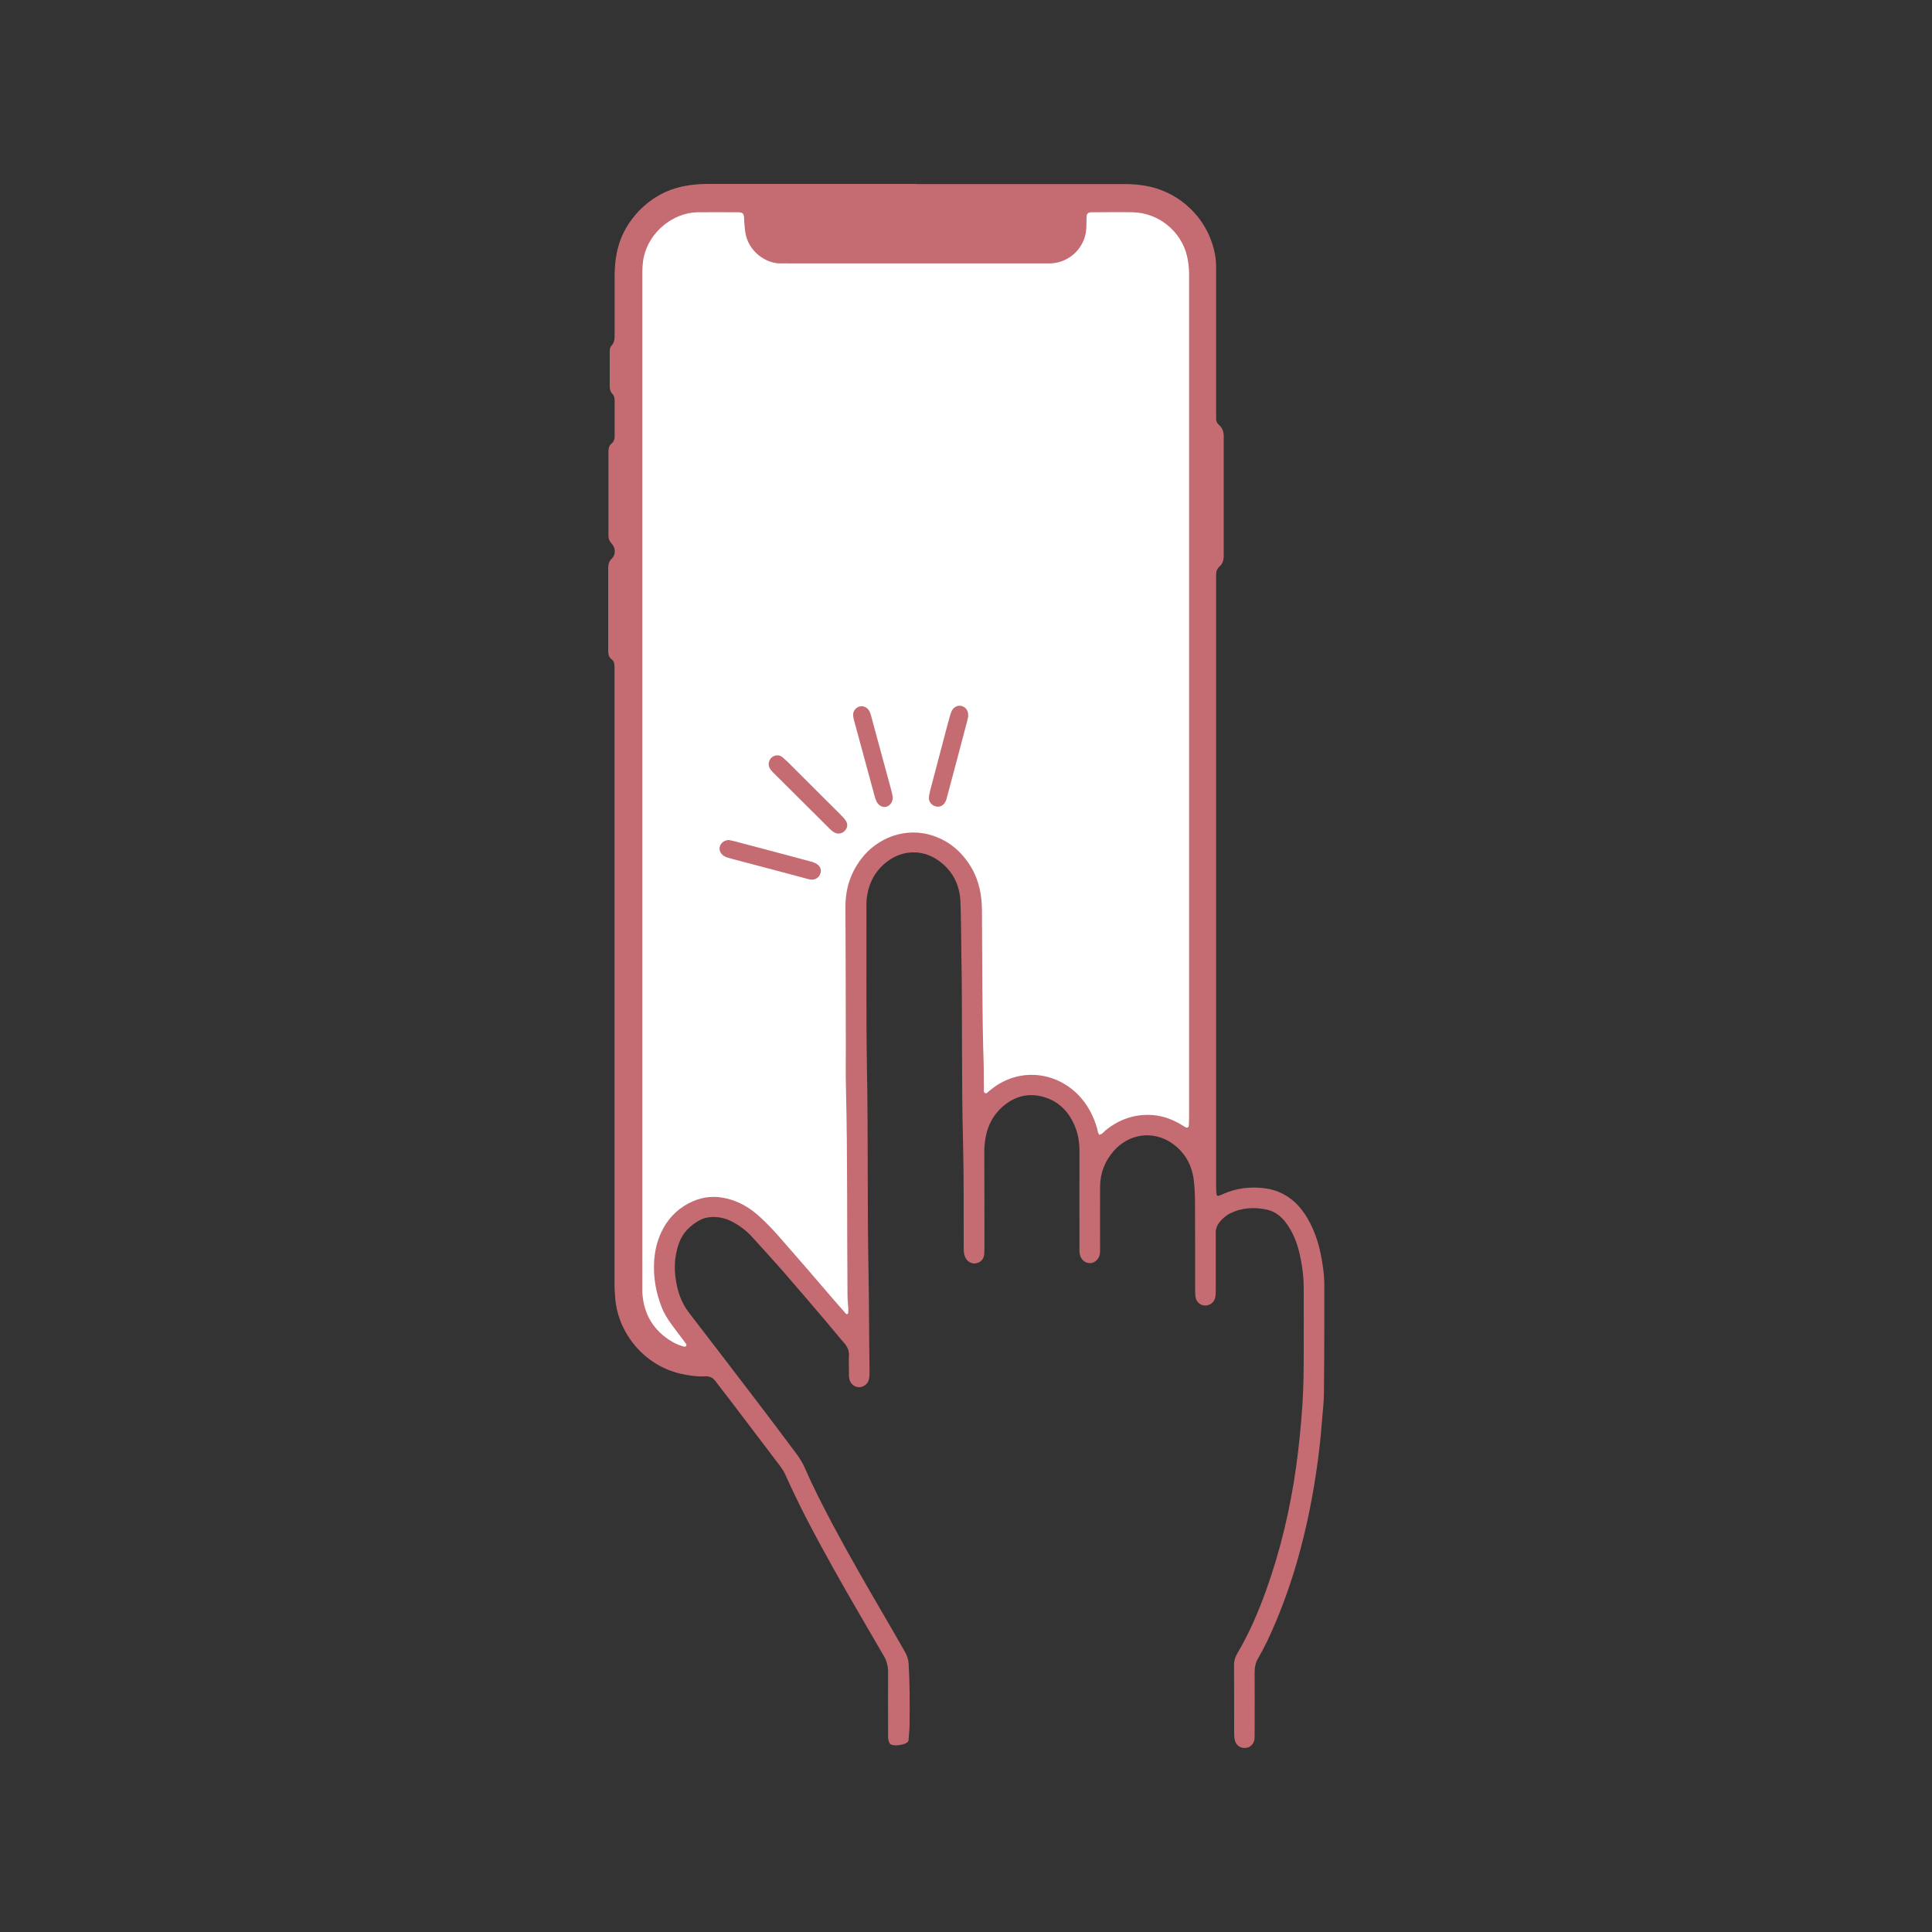
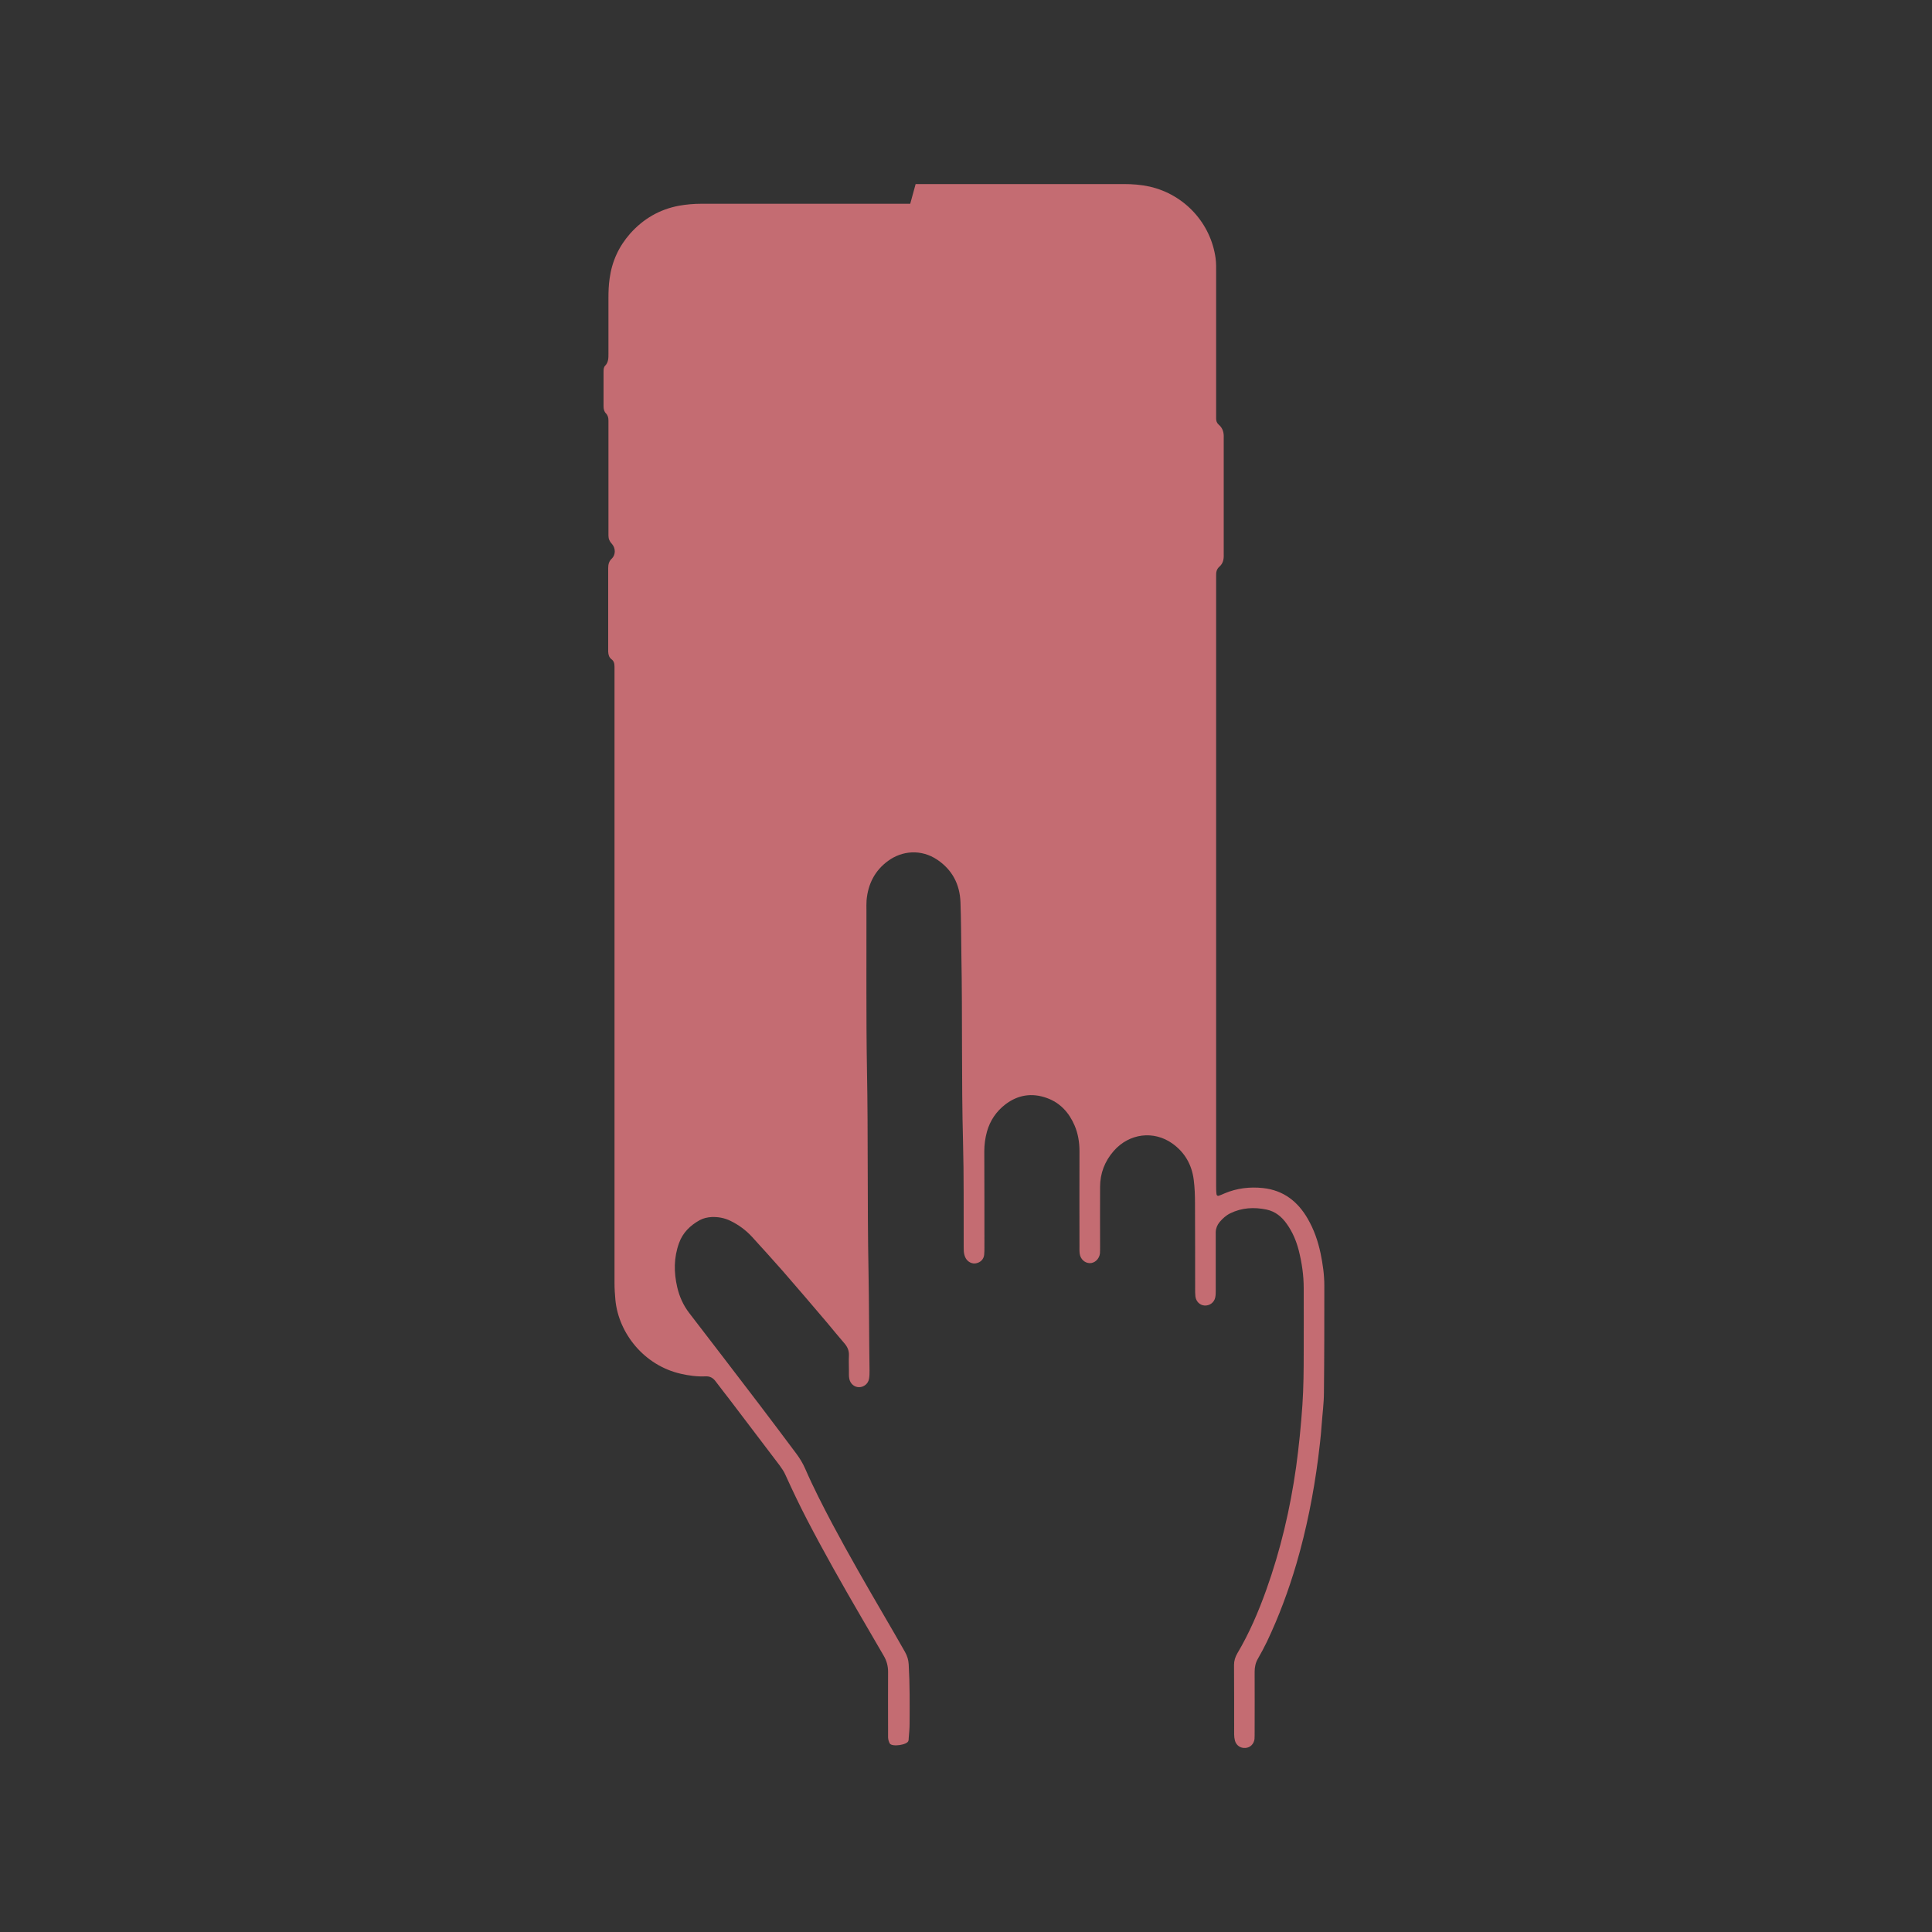
<svg xmlns="http://www.w3.org/2000/svg" id="_レイヤー_1" data-name="レイヤー 1" viewBox="0 0 150 150">
  <rect x="0" y="0" width="150" height="150" fill="#333333" stroke="none" />
  <defs>
    <style>
      .cls-1 {
        fill: #c46c72;
      }

      .cls-1, .cls-2 {
        stroke-width: 0px;
      }

      .cls-2 {
        fill: #fff;
      }
    </style>
  </defs>
-   <path class="cls-1" d="M71.09,14.29h16.15c.68,0,1.36.05,2.03.2,2.7.62,4.74,2.84,5.11,5.57.05.38.04.76.04,1.14v10.75c0,.18,0,.36,0,.54,0,.19.05.35.2.48.32.27.41.62.39,1.03,0,.24,0,.48,0,.72v7.92c0,.16,0,.32,0,.48.01.33-.07.64-.33.87-.22.19-.27.43-.26.7,0,.12,0,.24,0,.36v47.01c0,.22,0,.44.03.66,0,.08.09.15.17.12.15-.05.3-.12.44-.18.96-.41,1.97-.53,3-.42,1.58.17,2.7,1.04,3.47,2.38.49.84.8,1.75,1,2.69.17.82.29,1.65.29,2.5,0,2.76,0,5.52-.03,8.28,0,.86-.12,1.71-.18,2.57-.06.86-.16,1.71-.27,2.57-.36,2.76-.9,5.48-1.68,8.16-.61,2.08-1.36,4.1-2.29,6.06-.22.45-.45.89-.7,1.32-.19.32-.26.66-.26,1.03.01,1.56,0,3.12,0,4.68,0,.18,0,.36-.01.54-.05.39-.34.67-.71.69-.38.03-.71-.2-.81-.57-.04-.15-.06-.32-.06-.47,0-1.8,0-3.6-.01-5.4,0-.33.09-.62.26-.91.92-1.55,1.63-3.21,2.24-4.91,1.11-3.1,1.86-6.29,2.32-9.55.22-1.61.38-3.22.49-4.83.09-1.36.1-2.72.1-4.08.01-1.66,0-3.32,0-4.98,0-.99-.14-1.95-.38-2.91-.19-.74-.48-1.44-.93-2.07-.39-.56-.9-.98-1.58-1.12-.96-.2-1.91-.15-2.81.29-.33.16-.59.4-.83.68-.18.22-.29.48-.3.77,0,.18,0,.36,0,.54,0,1.32,0,2.64,0,3.96,0,.2,0,.4-.04.59-.09.4-.45.65-.84.62-.36-.03-.65-.31-.7-.71-.02-.2-.02-.4-.02-.6,0-2.2,0-4.4-.01-6.6,0-.62-.02-1.24-.1-1.86-.15-1.16-.69-2.12-1.66-2.81-1.44-1.02-3.34-.8-4.55.58-.7.8-1.06,1.74-1.06,2.8-.01,1.54,0,3.08,0,4.62,0,.18,0,.36-.01.54-.06.44-.41.76-.8.75-.38-.01-.71-.31-.77-.72-.03-.2-.02-.4-.02-.6,0-2.46-.01-4.92,0-7.38,0-.69-.11-1.36-.38-1.99-.43-1-1.12-1.76-2.15-2.13-1.16-.42-2.25-.25-3.23.5-.7.54-1.18,1.25-1.42,2.1-.14.5-.21,1.02-.21,1.54.01,2.48.01,4.96.01,7.44,0,.2,0,.4-.02.6-.04.34-.28.58-.62.65-.3.07-.64-.09-.81-.39-.09-.16-.13-.33-.15-.52-.01-.2-.01-.4-.01-.6-.01-2.62.02-5.24-.05-7.86-.13-4.88-.04-9.76-.13-14.65-.02-1.34-.02-2.68-.07-4.02-.05-1.38-.64-2.51-1.8-3.29-1.25-.84-2.73-.71-3.82.09-1.03.75-1.56,1.8-1.67,3.06-.02.26-.01.52-.01.78.01,4.1-.03,8.21.04,12.31.1,5.22.02,10.44.12,15.67.05,2.58.04,5.16.08,7.74,0,.22,0,.44-.04.66-.07.38-.41.64-.77.64-.37,0-.68-.26-.76-.65-.02-.1-.03-.2-.03-.3,0-.12,0-.24,0-.36,0-.38-.02-.76,0-1.14.02-.36-.1-.66-.33-.93-.46-.53-.9-1.07-1.35-1.61-1.14-1.34-2.28-2.68-3.44-4.01-.79-.9-1.6-1.79-2.41-2.68-.48-.52-1.04-.93-1.68-1.24-.46-.22-.94-.31-1.45-.29-.33.02-.64.09-.92.24-.74.41-1.32.97-1.61,1.78-.41,1.13-.41,2.27-.14,3.43.17.73.47,1.4.93,2,1.82,2.36,3.63,4.73,5.44,7.1.97,1.27,1.93,2.56,2.89,3.84.26.35.49.73.67,1.14.64,1.47,1.37,2.89,2.12,4.31,1.28,2.4,2.64,4.76,4.01,7.11.55.93,1.08,1.87,1.62,2.81.17.3.27.61.29.96.09,1.54.08,3.08.07,4.62,0,.38-.04.76-.07,1.14,0,.06,0,.12-.02.18-.07.33-1.29.5-1.45.21-.08-.14-.12-.3-.13-.46,0-.16,0-.32,0-.48,0-1.54-.01-3.08,0-4.62,0-.46-.11-.86-.34-1.25-.6-1.02-1.19-2.04-1.78-3.06-1.44-2.47-2.85-4.96-4.17-7.5-.59-1.14-1.14-2.29-1.67-3.46-.12-.28-.29-.52-.47-.77-1.28-1.69-2.56-3.38-3.85-5.07-.36-.48-.74-.94-1.1-1.43-.21-.29-.46-.42-.81-.4-.64.03-1.28-.06-1.9-.2-2.86-.65-4.83-3.15-5.08-5.73-.04-.44-.07-.88-.07-1.32v-47.19c0-.22,0-.44,0-.66,0-.23-.04-.44-.24-.58-.19-.15-.24-.36-.25-.59,0-.14,0-.28,0-.42v-6.06c0-.29.06-.54.29-.75.3-.3.29-.81,0-1.13-.18-.19-.27-.39-.27-.64,0-.12,0-.24,0-.36v-5.82c0-.14,0-.28,0-.42.01-.2.06-.4.23-.54.19-.15.25-.35.25-.58v-2.76c0-.21-.04-.39-.19-.55-.15-.15-.19-.35-.19-.55v-2.7c0-.16.01-.34.12-.45.27-.28.26-.61.26-.96v-4.32c0-.5.02-1,.09-1.49.18-1.33.71-2.49,1.6-3.5,1.03-1.15,2.29-1.88,3.8-2.16.57-.1,1.15-.15,1.73-.15h16.21Z" />
-   <path class="cls-2" d="M85.38,88.09c.2-.03.3-.2.43-.31,1-.82,2.13-1.25,3.43-1.22.86.02,1.65.28,2.39.71.14.08.27.17.41.25.13.07.25.01.26-.13.01-.24.02-.48.02-.72V21.25c0-.46-.06-.92-.16-1.37-.46-1.94-2.22-3.36-4.22-3.4-1-.02-2,0-3,0-.08,0-.16,0-.24,0-.23.03-.32.1-.34.34-.01.3,0,.6-.02.9-.07,1.48-1.28,2.67-2.76,2.73-.22,0-.44,0-.66,0h-19.69c-.18,0-.36-.01-.54,0-1.19.06-2.62-.92-2.83-2.45-.04-.28-.06-.56-.08-.84-.01-.12,0-.24-.02-.36-.03-.2-.12-.29-.3-.31-.1-.01-.2-.01-.3-.01-1,0-2-.01-3,0-1.93.04-3.72,1.53-4.16,3.41-.12.49-.13.99-.13,1.49v78.46c0,.16,0,.32,0,.48.09,1.71.87,3.01,2.35,3.87.28.16.58.28.89.36.05.01.13,0,.16-.04.03-.03.03-.12,0-.16-.06-.1-.14-.2-.21-.29-.3-.4-.61-.8-.9-1.2-.32-.44-.61-.89-.8-1.4-.45-1.16-.65-2.35-.57-3.58.06-.88.28-1.74.71-2.52.53-.97,1.31-1.66,2.31-2.1.81-.35,1.65-.42,2.52-.23,1.05.23,1.93.76,2.7,1.48.5.46.97.95,1.42,1.46,1.45,1.65,2.89,3.32,4.32,4.99.3.35.6.69.91,1.04.02.02.07.04.1.03.03-.01.07-.05.07-.08.01-.12.01-.24.01-.36-.02-.34-.06-.68-.06-1.02-.05-5.36.01-10.72-.12-16.09-.03-1.08-.01-2.16-.01-3.24-.01-3.62-.01-7.24-.03-10.86,0-1.37.39-2.6,1.22-3.69,1.22-1.62,3.45-2.54,5.62-1.79,1.29.44,2.24,1.29,2.93,2.45.61,1.03.82,2.16.83,3.34.03,3.96,0,7.92.13,11.88.02.64,0,1.28.02,1.92,0,.13-.06.31.1.38.12.05.21-.09.3-.16.12-.08.22-.17.33-.26,2.3-1.69,5.2-1.12,6.85.84.58.68.96,1.47,1.21,2.32.05.17.04.36.18.5h-.01Z" />
+   <path class="cls-1" d="M71.09,14.29h16.15c.68,0,1.36.05,2.03.2,2.7.62,4.74,2.84,5.11,5.57.05.38.04.76.04,1.14v10.75c0,.18,0,.36,0,.54,0,.19.05.35.2.48.32.27.41.62.39,1.03,0,.24,0,.48,0,.72v7.92c0,.16,0,.32,0,.48.01.33-.07.64-.33.87-.22.19-.27.43-.26.7,0,.12,0,.24,0,.36v47.01c0,.22,0,.44.03.66,0,.08.09.15.17.12.15-.05.3-.12.44-.18.96-.41,1.97-.53,3-.42,1.58.17,2.7,1.04,3.47,2.38.49.84.8,1.75,1,2.69.17.82.29,1.65.29,2.5,0,2.76,0,5.52-.03,8.28,0,.86-.12,1.71-.18,2.57-.06.86-.16,1.71-.27,2.57-.36,2.76-.9,5.48-1.68,8.16-.61,2.08-1.36,4.1-2.29,6.06-.22.45-.45.89-.7,1.32-.19.32-.26.66-.26,1.03.01,1.56,0,3.12,0,4.68,0,.18,0,.36-.01.54-.05.39-.34.67-.71.69-.38.03-.71-.2-.81-.57-.04-.15-.06-.32-.06-.47,0-1.8,0-3.6-.01-5.4,0-.33.09-.62.26-.91.92-1.55,1.63-3.21,2.24-4.91,1.11-3.1,1.86-6.29,2.32-9.55.22-1.61.38-3.22.49-4.83.09-1.36.1-2.72.1-4.08.01-1.66,0-3.32,0-4.98,0-.99-.14-1.95-.38-2.91-.19-.74-.48-1.44-.93-2.07-.39-.56-.9-.98-1.58-1.12-.96-.2-1.91-.15-2.81.29-.33.16-.59.4-.83.68-.18.22-.29.48-.3.77,0,.18,0,.36,0,.54,0,1.32,0,2.64,0,3.96,0,.2,0,.4-.04.59-.09.4-.45.65-.84.62-.36-.03-.65-.31-.7-.71-.02-.2-.02-.4-.02-.6,0-2.2,0-4.4-.01-6.6,0-.62-.02-1.24-.1-1.86-.15-1.16-.69-2.12-1.66-2.81-1.44-1.02-3.34-.8-4.55.58-.7.8-1.06,1.74-1.06,2.8-.01,1.54,0,3.08,0,4.62,0,.18,0,.36-.01.54-.06.44-.41.76-.8.75-.38-.01-.71-.31-.77-.72-.03-.2-.02-.4-.02-.6,0-2.46-.01-4.92,0-7.38,0-.69-.11-1.36-.38-1.99-.43-1-1.12-1.76-2.15-2.13-1.16-.42-2.25-.25-3.23.5-.7.54-1.18,1.25-1.42,2.1-.14.5-.21,1.02-.21,1.54.01,2.48.01,4.96.01,7.44,0,.2,0,.4-.02.6-.04.34-.28.58-.62.65-.3.07-.64-.09-.81-.39-.09-.16-.13-.33-.15-.52-.01-.2-.01-.4-.01-.6-.01-2.62.02-5.24-.05-7.86-.13-4.88-.04-9.76-.13-14.65-.02-1.34-.02-2.68-.07-4.02-.05-1.38-.64-2.51-1.8-3.29-1.25-.84-2.73-.71-3.82.09-1.03.75-1.56,1.8-1.67,3.06-.02.26-.01.52-.01.78.01,4.1-.03,8.21.04,12.31.1,5.22.02,10.44.12,15.67.05,2.58.04,5.16.08,7.74,0,.22,0,.44-.04.66-.07.38-.41.64-.77.64-.37,0-.68-.26-.76-.65-.02-.1-.03-.2-.03-.3,0-.12,0-.24,0-.36,0-.38-.02-.76,0-1.14.02-.36-.1-.66-.33-.93-.46-.53-.9-1.07-1.35-1.61-1.14-1.34-2.28-2.68-3.44-4.01-.79-.9-1.6-1.79-2.41-2.68-.48-.52-1.04-.93-1.68-1.24-.46-.22-.94-.31-1.45-.29-.33.02-.64.09-.92.24-.74.41-1.32.97-1.61,1.78-.41,1.13-.41,2.27-.14,3.43.17.73.47,1.4.93,2,1.82,2.36,3.63,4.73,5.44,7.1.97,1.27,1.93,2.56,2.89,3.84.26.35.49.73.67,1.14.64,1.47,1.37,2.89,2.12,4.31,1.28,2.4,2.64,4.76,4.01,7.11.55.93,1.08,1.87,1.62,2.81.17.3.27.61.29.96.09,1.54.08,3.08.07,4.62,0,.38-.04.76-.07,1.14,0,.06,0,.12-.02.18-.07.33-1.29.5-1.45.21-.08-.14-.12-.3-.13-.46,0-.16,0-.32,0-.48,0-1.54-.01-3.08,0-4.62,0-.46-.11-.86-.34-1.25-.6-1.02-1.19-2.04-1.78-3.06-1.44-2.47-2.85-4.96-4.17-7.5-.59-1.14-1.14-2.29-1.67-3.46-.12-.28-.29-.52-.47-.77-1.28-1.69-2.56-3.38-3.85-5.07-.36-.48-.74-.94-1.1-1.43-.21-.29-.46-.42-.81-.4-.64.03-1.28-.06-1.9-.2-2.86-.65-4.83-3.15-5.08-5.73-.04-.44-.07-.88-.07-1.32v-47.19c0-.22,0-.44,0-.66,0-.23-.04-.44-.24-.58-.19-.15-.24-.36-.25-.59,0-.14,0-.28,0-.42v-6.06c0-.29.06-.54.29-.75.3-.3.29-.81,0-1.13-.18-.19-.27-.39-.27-.64,0-.12,0-.24,0-.36v-5.82v-2.76c0-.21-.04-.39-.19-.55-.15-.15-.19-.35-.19-.55v-2.7c0-.16.01-.34.12-.45.27-.28.26-.61.26-.96v-4.32c0-.5.02-1,.09-1.49.18-1.33.71-2.49,1.6-3.5,1.03-1.15,2.29-1.88,3.8-2.16.57-.1,1.15-.15,1.73-.15h16.21Z" />
  <path class="cls-1" d="M75.18,55.58c-.02.1-.05.26-.09.41-.52,1.97-1.04,3.95-1.57,5.92-.03.12-.06.23-.12.34-.14.29-.45.44-.75.36s-.54-.34-.53-.65c0-.2.06-.39.1-.59.35-1.35.71-2.71,1.07-4.06.15-.56.29-1.12.45-1.68.04-.15.09-.31.16-.45.15-.29.46-.44.75-.37.33.09.54.36.52.77Z" />
-   <path class="cls-1" d="M69.32,61.84c0,.45-.22.73-.53.8-.28.06-.58-.1-.73-.4-.07-.14-.12-.3-.16-.45-.51-1.89-1.03-3.78-1.54-5.67-.05-.17-.1-.35-.12-.52-.04-.35.16-.64.47-.74.28-.09.59.03.77.32.07.12.12.25.15.39.52,1.93,1.05,3.86,1.57,5.79.05.19.09.39.11.5h0Z" />
  <path class="cls-1" d="M56.64,65.23c.1.02.24.05.37.08,1.97.52,3.94,1.04,5.91,1.57.17.04.35.11.49.2.28.17.38.45.29.72-.1.32-.39.53-.73.49-.18-.02-.35-.07-.52-.12-1.87-.49-3.74-1-5.62-1.49-.21-.06-.43-.1-.62-.22-.29-.19-.41-.48-.31-.77.1-.29.38-.48.73-.47h0Z" />
-   <path class="cls-1" d="M60.36,58.64c.15.01.28.06.39.15.14.12.27.24.4.36,1.38,1.37,2.75,2.74,4.12,4.11.14.14.28.28.39.45.18.26.15.55-.05.77-.21.24-.54.31-.81.16-.14-.07-.27-.18-.38-.29-1.48-1.47-2.94-2.93-4.42-4.4-.1-.1-.19-.21-.25-.33-.22-.45.12-.99.61-.97h0Z" />
</svg>